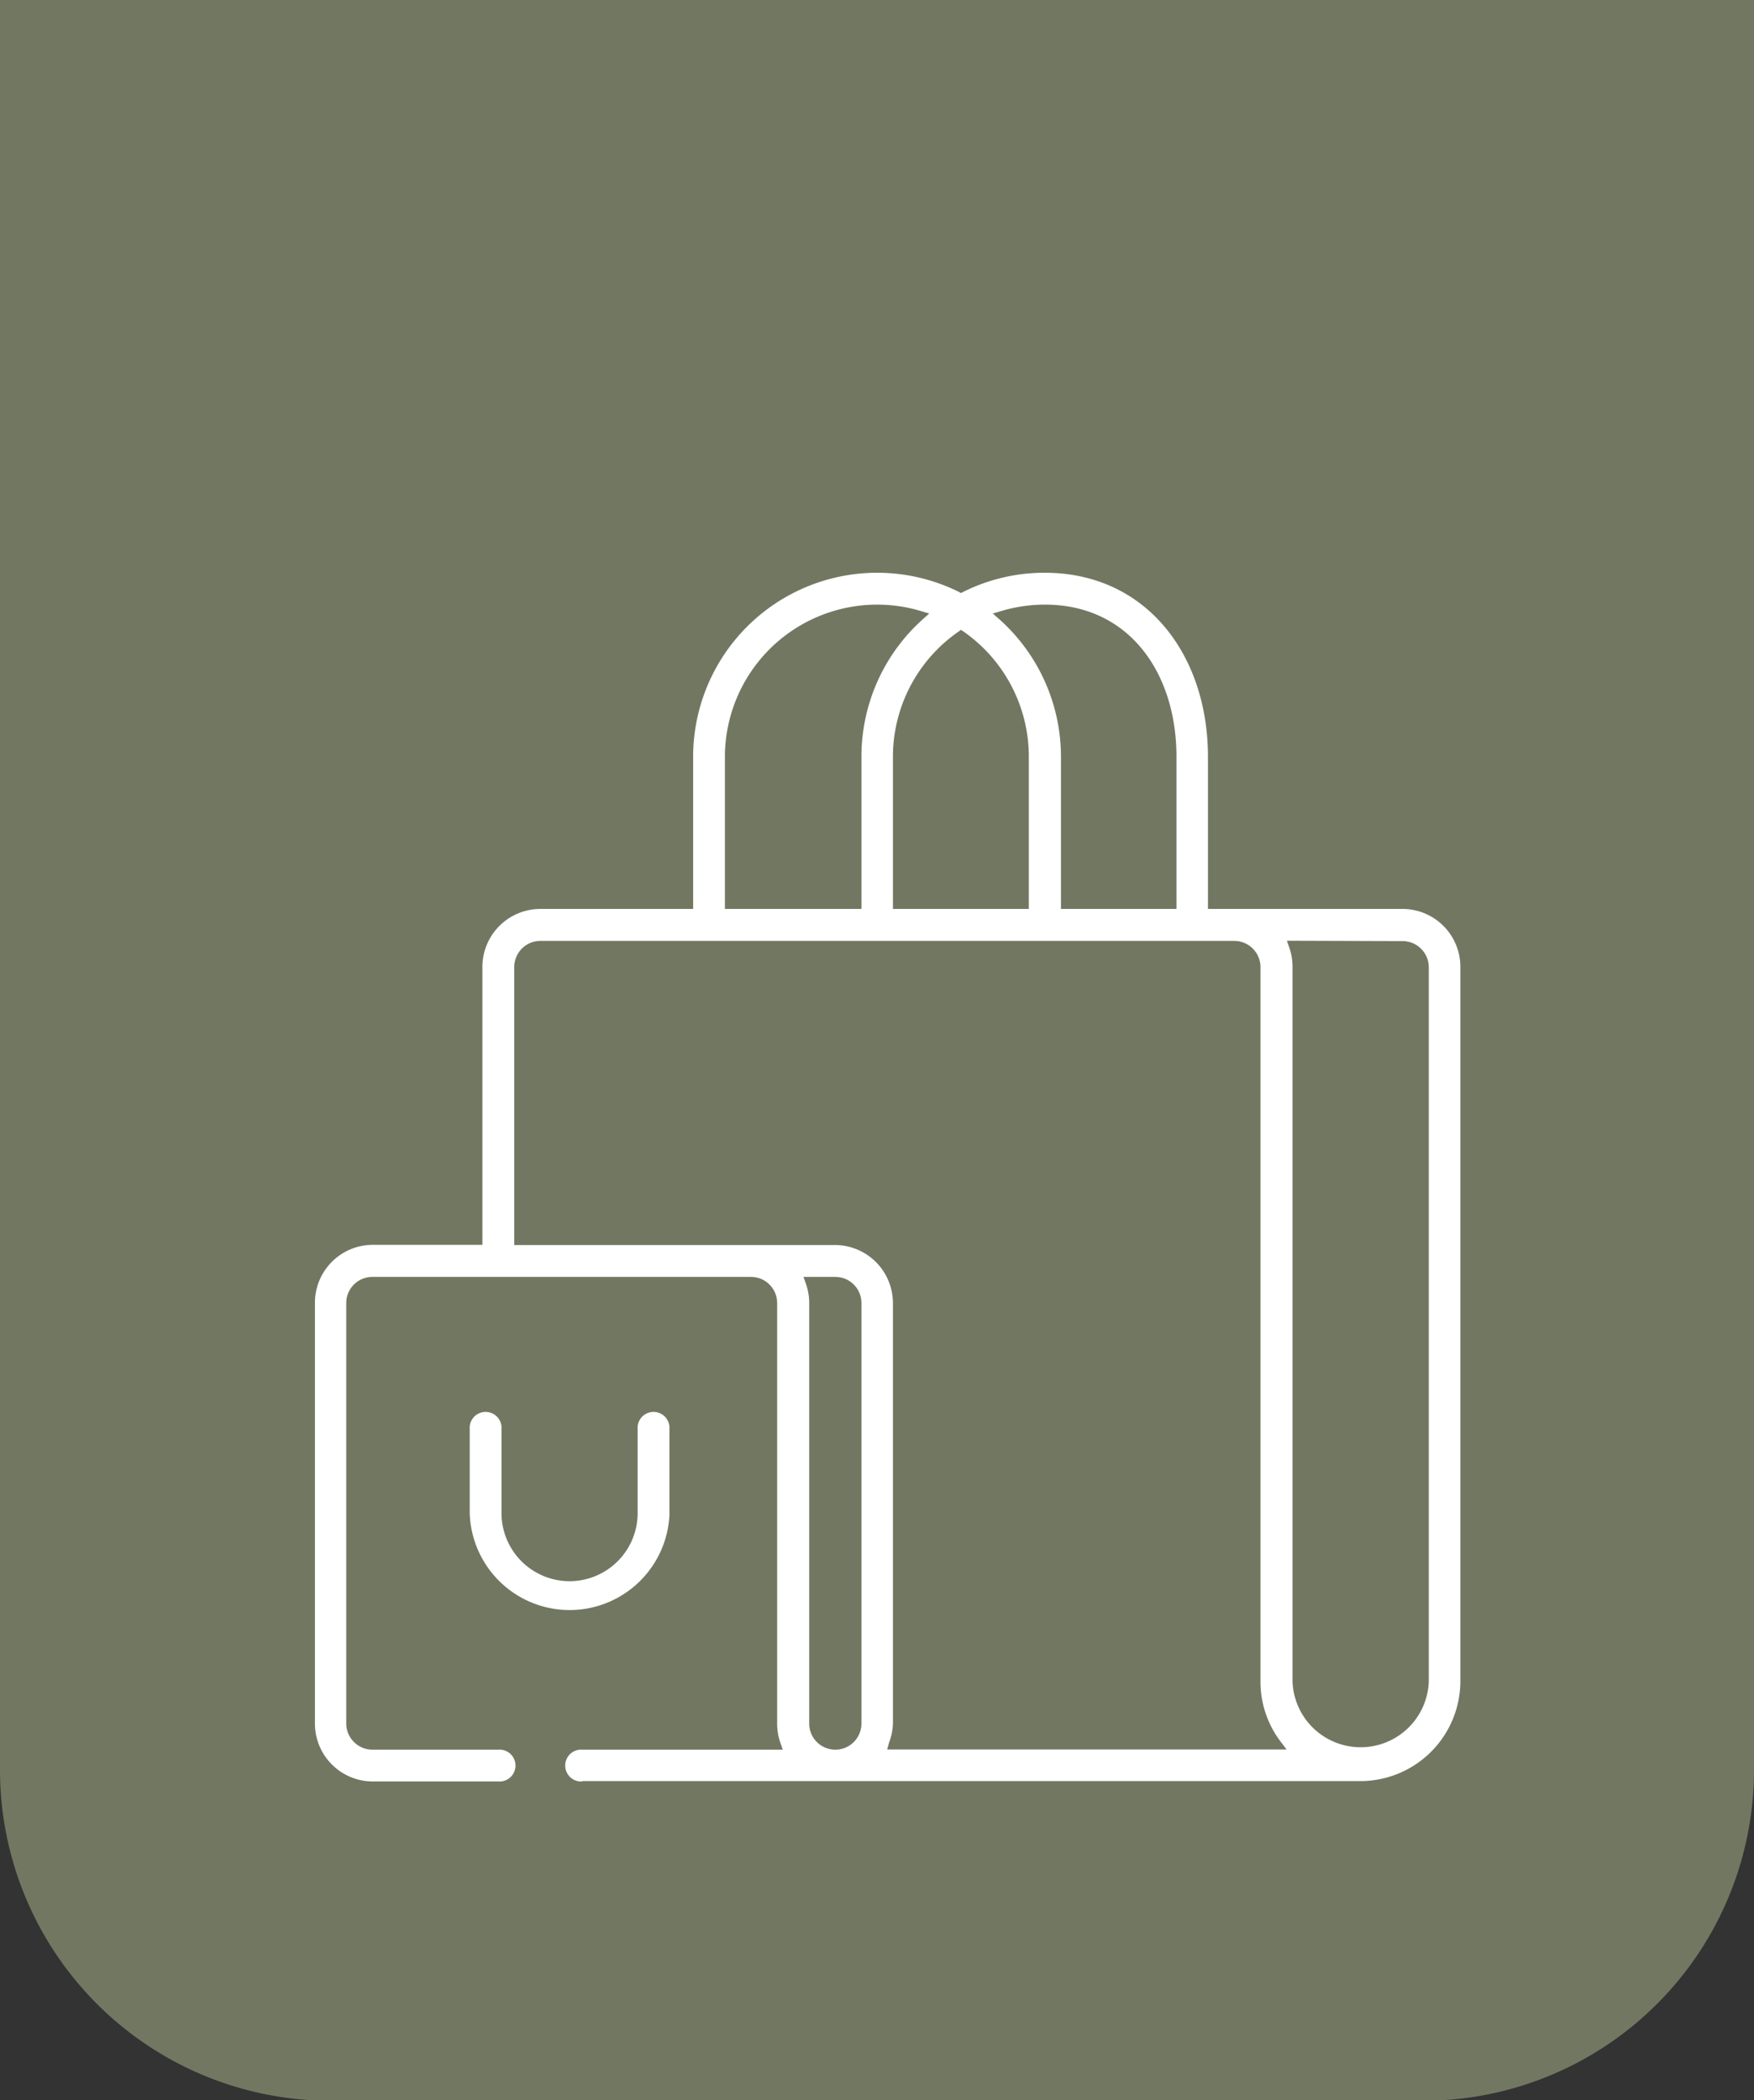
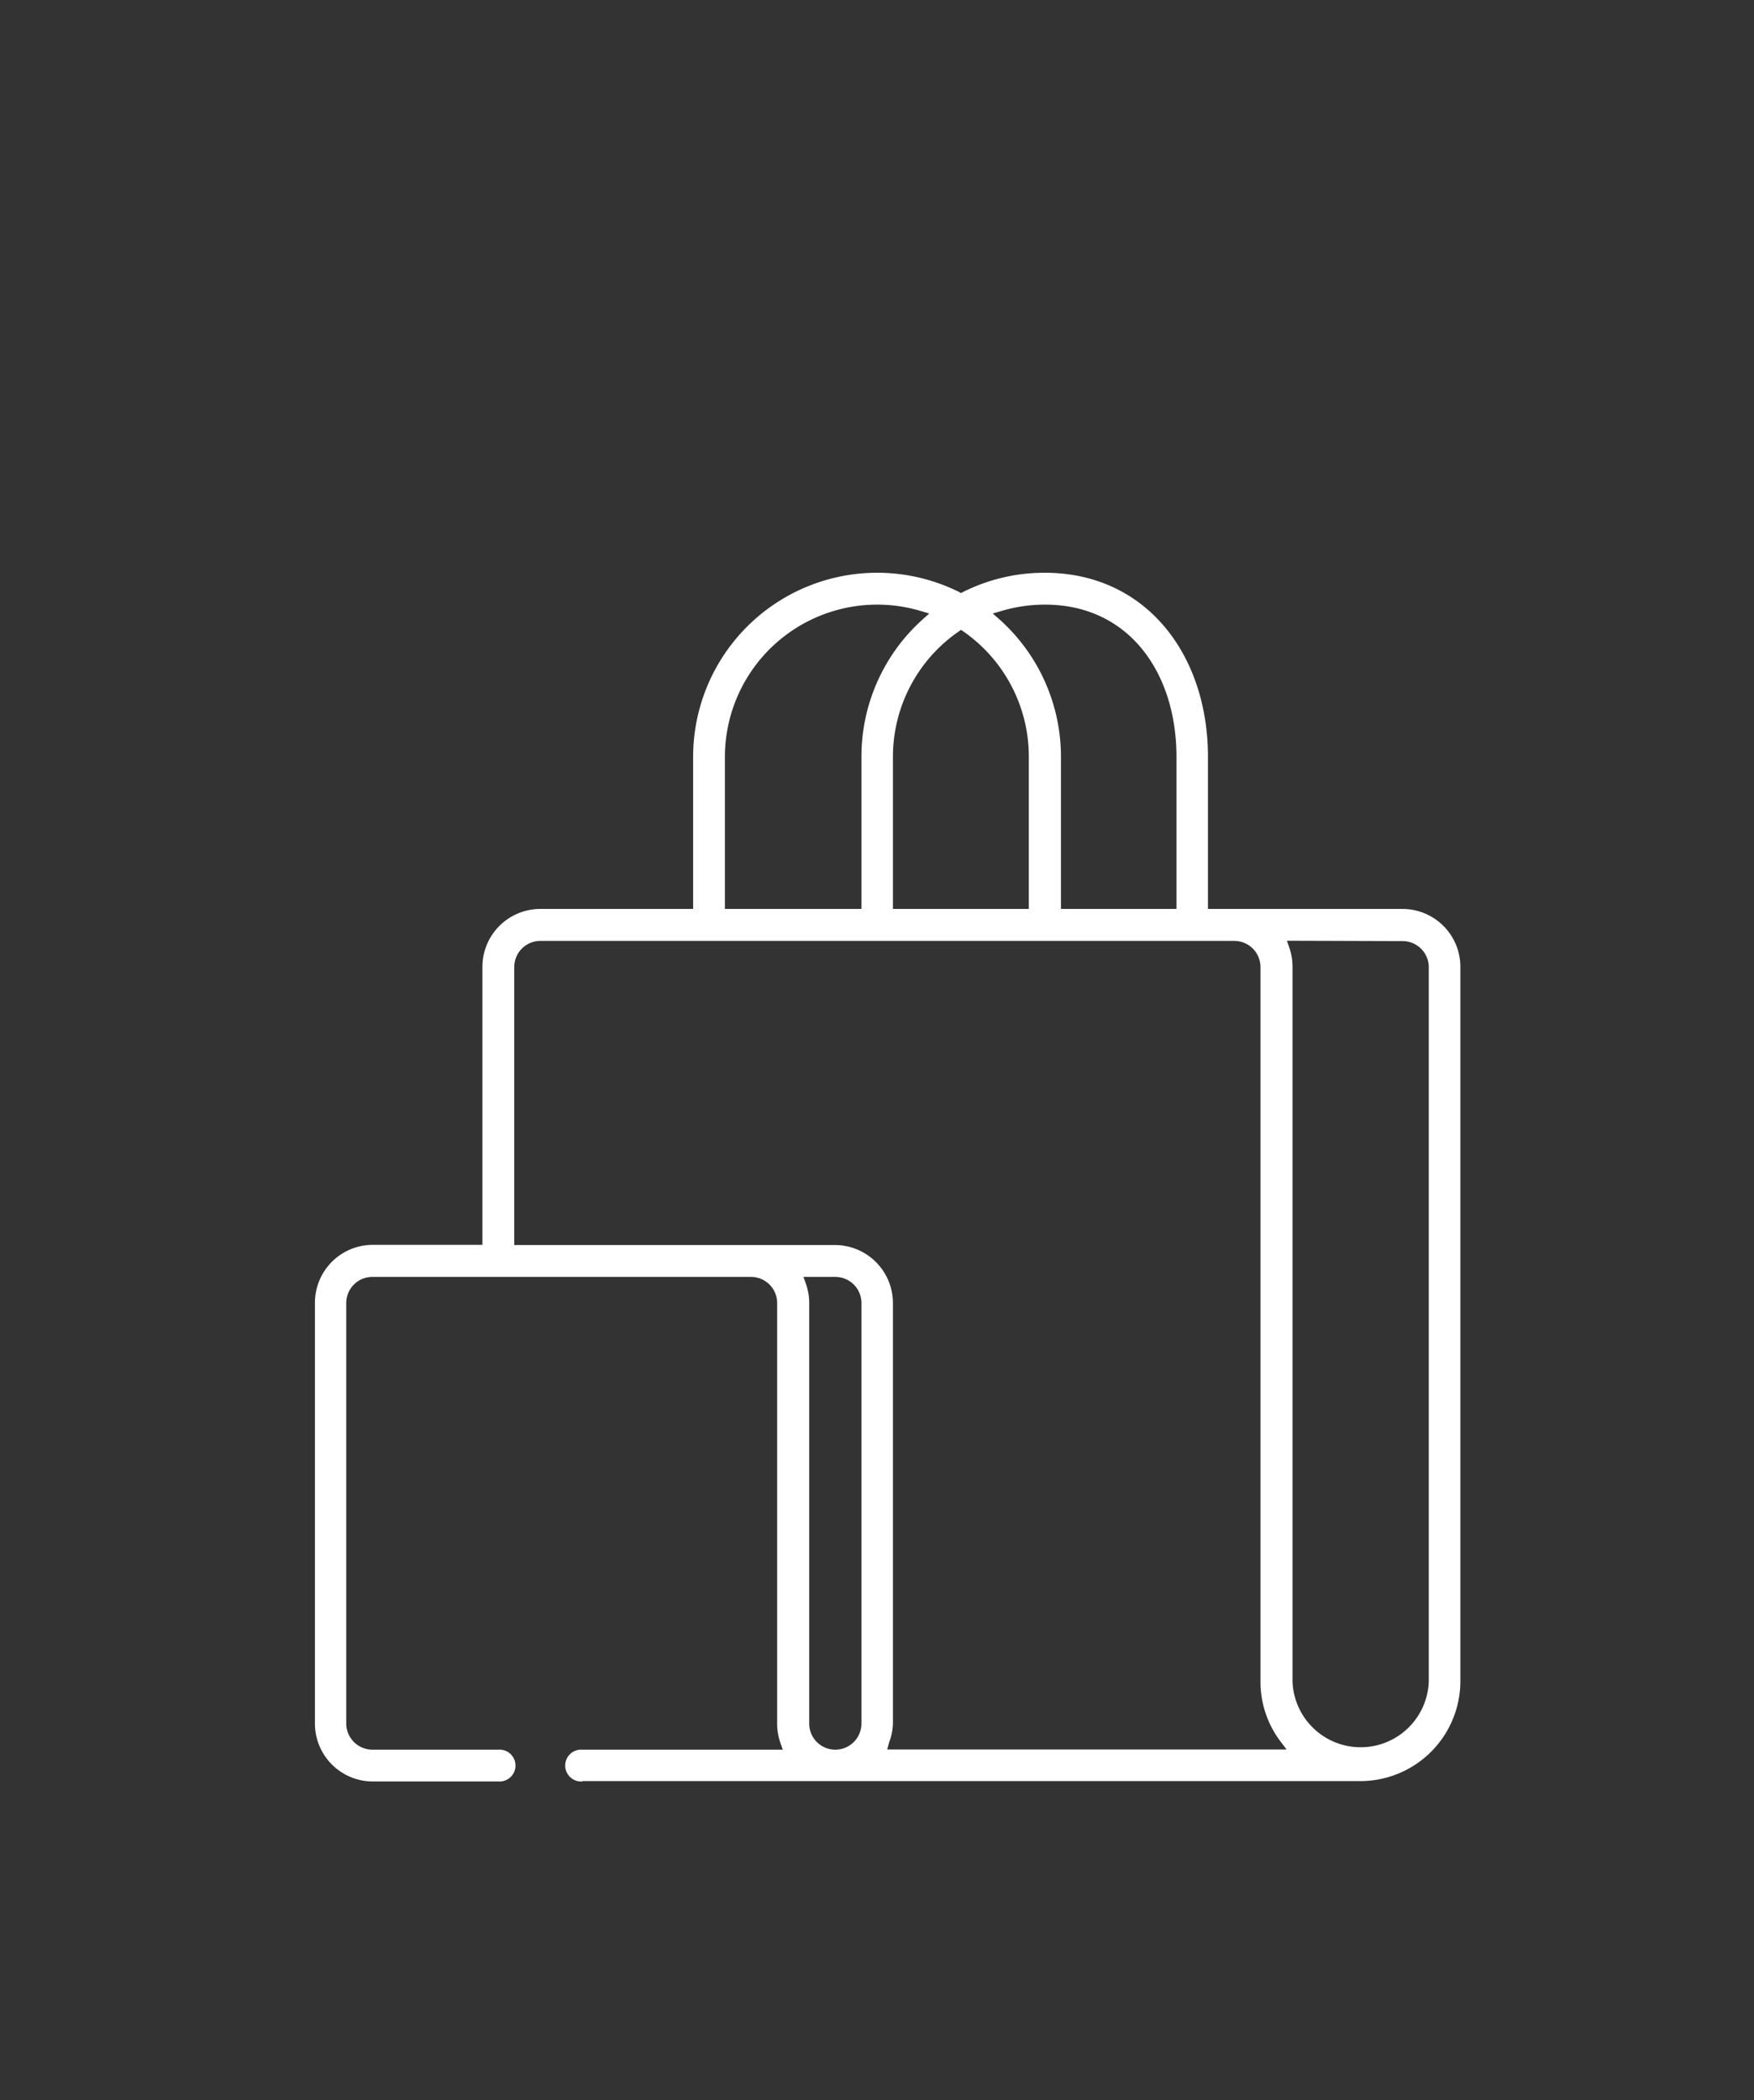
<svg xmlns="http://www.w3.org/2000/svg" viewBox="0 0 189.36 226.66">
  <rect x="0" y="0" width="189.36" height="226.66" fill="#333333" stroke="none" />
  <defs>
    <style>.cls-1{fill:#d0dda8;opacity:0.4;}.cls-2{fill:#fff;fill-rule:evenodd;}</style>
  </defs>
  <g id="Capa_2" data-name="Capa 2">
    <g id="Capa_1-2" data-name="Capa 1">
-       <path class="cls-1" d="M0,0V191a35.71,35.71,0,0,0,35.71,35.71H153.65A35.71,35.71,0,0,0,189.36,191V0Z" />
-       <path class="cls-2" d="M72.27,163.29v-9.07a1.72,1.72,0,1,0-3.43,0v9.07a7.36,7.36,0,0,1-7.35,7.35h0a7.36,7.36,0,0,1-7.35-7.35v-9.07a1.72,1.72,0,1,0-3.43,0v9.07a10.79,10.79,0,0,0,21.57,0Z" />
      <path class="cls-2" d="M62.87,192.21h84a10.8,10.8,0,0,0,10.79-10.79V104.34a6.25,6.25,0,0,0-6.25-6.25h-21V81.67c0-11-6.67-19.86-17.62-19.86A19.61,19.61,0,0,0,104,63.87l-.25.13-.24-.13a19.87,19.87,0,0,0-28.68,17.8V98.09H58.34a6.26,6.26,0,0,0-6.26,6.25v30H40.2A6.25,6.25,0,0,0,34,140.62V186a6.25,6.25,0,0,0,6.25,6.25H53.8a1.72,1.72,0,1,0,0-3.43H40.2A2.83,2.83,0,0,1,37.38,186V140.62a2.82,2.82,0,0,1,2.82-2.82H81.08a2.82,2.82,0,0,1,2.82,2.82V186a6.31,6.31,0,0,0,.35,2.08l.26.74H62.87a1.72,1.72,0,1,0,0,3.43ZM93,186a2.82,2.82,0,1,1-5.64,0V140.62a6.17,6.17,0,0,0-.36-2.09l-.26-.73h3.44A2.82,2.82,0,0,1,93,140.62Zm58.43-84.44a2.83,2.83,0,0,1,2.82,2.82v77.09a7.36,7.36,0,0,1-14.71,0V104.34a6.31,6.31,0,0,0-.35-2.08l-.26-.74ZM108.13,65.93a16.42,16.42,0,0,1,4.69-.68c9.06,0,14.19,7.36,14.19,16.42V98.09H114.54V81.67a19.89,19.89,0,0,0-6.62-14.81l-.74-.65Zm-4.69,2.26.31-.22.32.22a16.45,16.45,0,0,1,7,13.48V98.09H96.4V81.67A16.43,16.43,0,0,1,103.44,68.19ZM78.26,81.67A16.44,16.44,0,0,1,99.38,65.93l.94.28-.73.65A19.89,19.89,0,0,0,93,81.67V98.09H78.26ZM55.52,134.36v-30a2.82,2.82,0,0,1,2.82-2.82h74.92a2.83,2.83,0,0,1,2.82,2.82v77.09a10.7,10.7,0,0,0,2.15,6.47l.67.88H95.78L96,188A6.15,6.15,0,0,0,96.4,186V140.62a6.27,6.27,0,0,0-6.25-6.26Z" />
    </g>
  </g>
</svg>